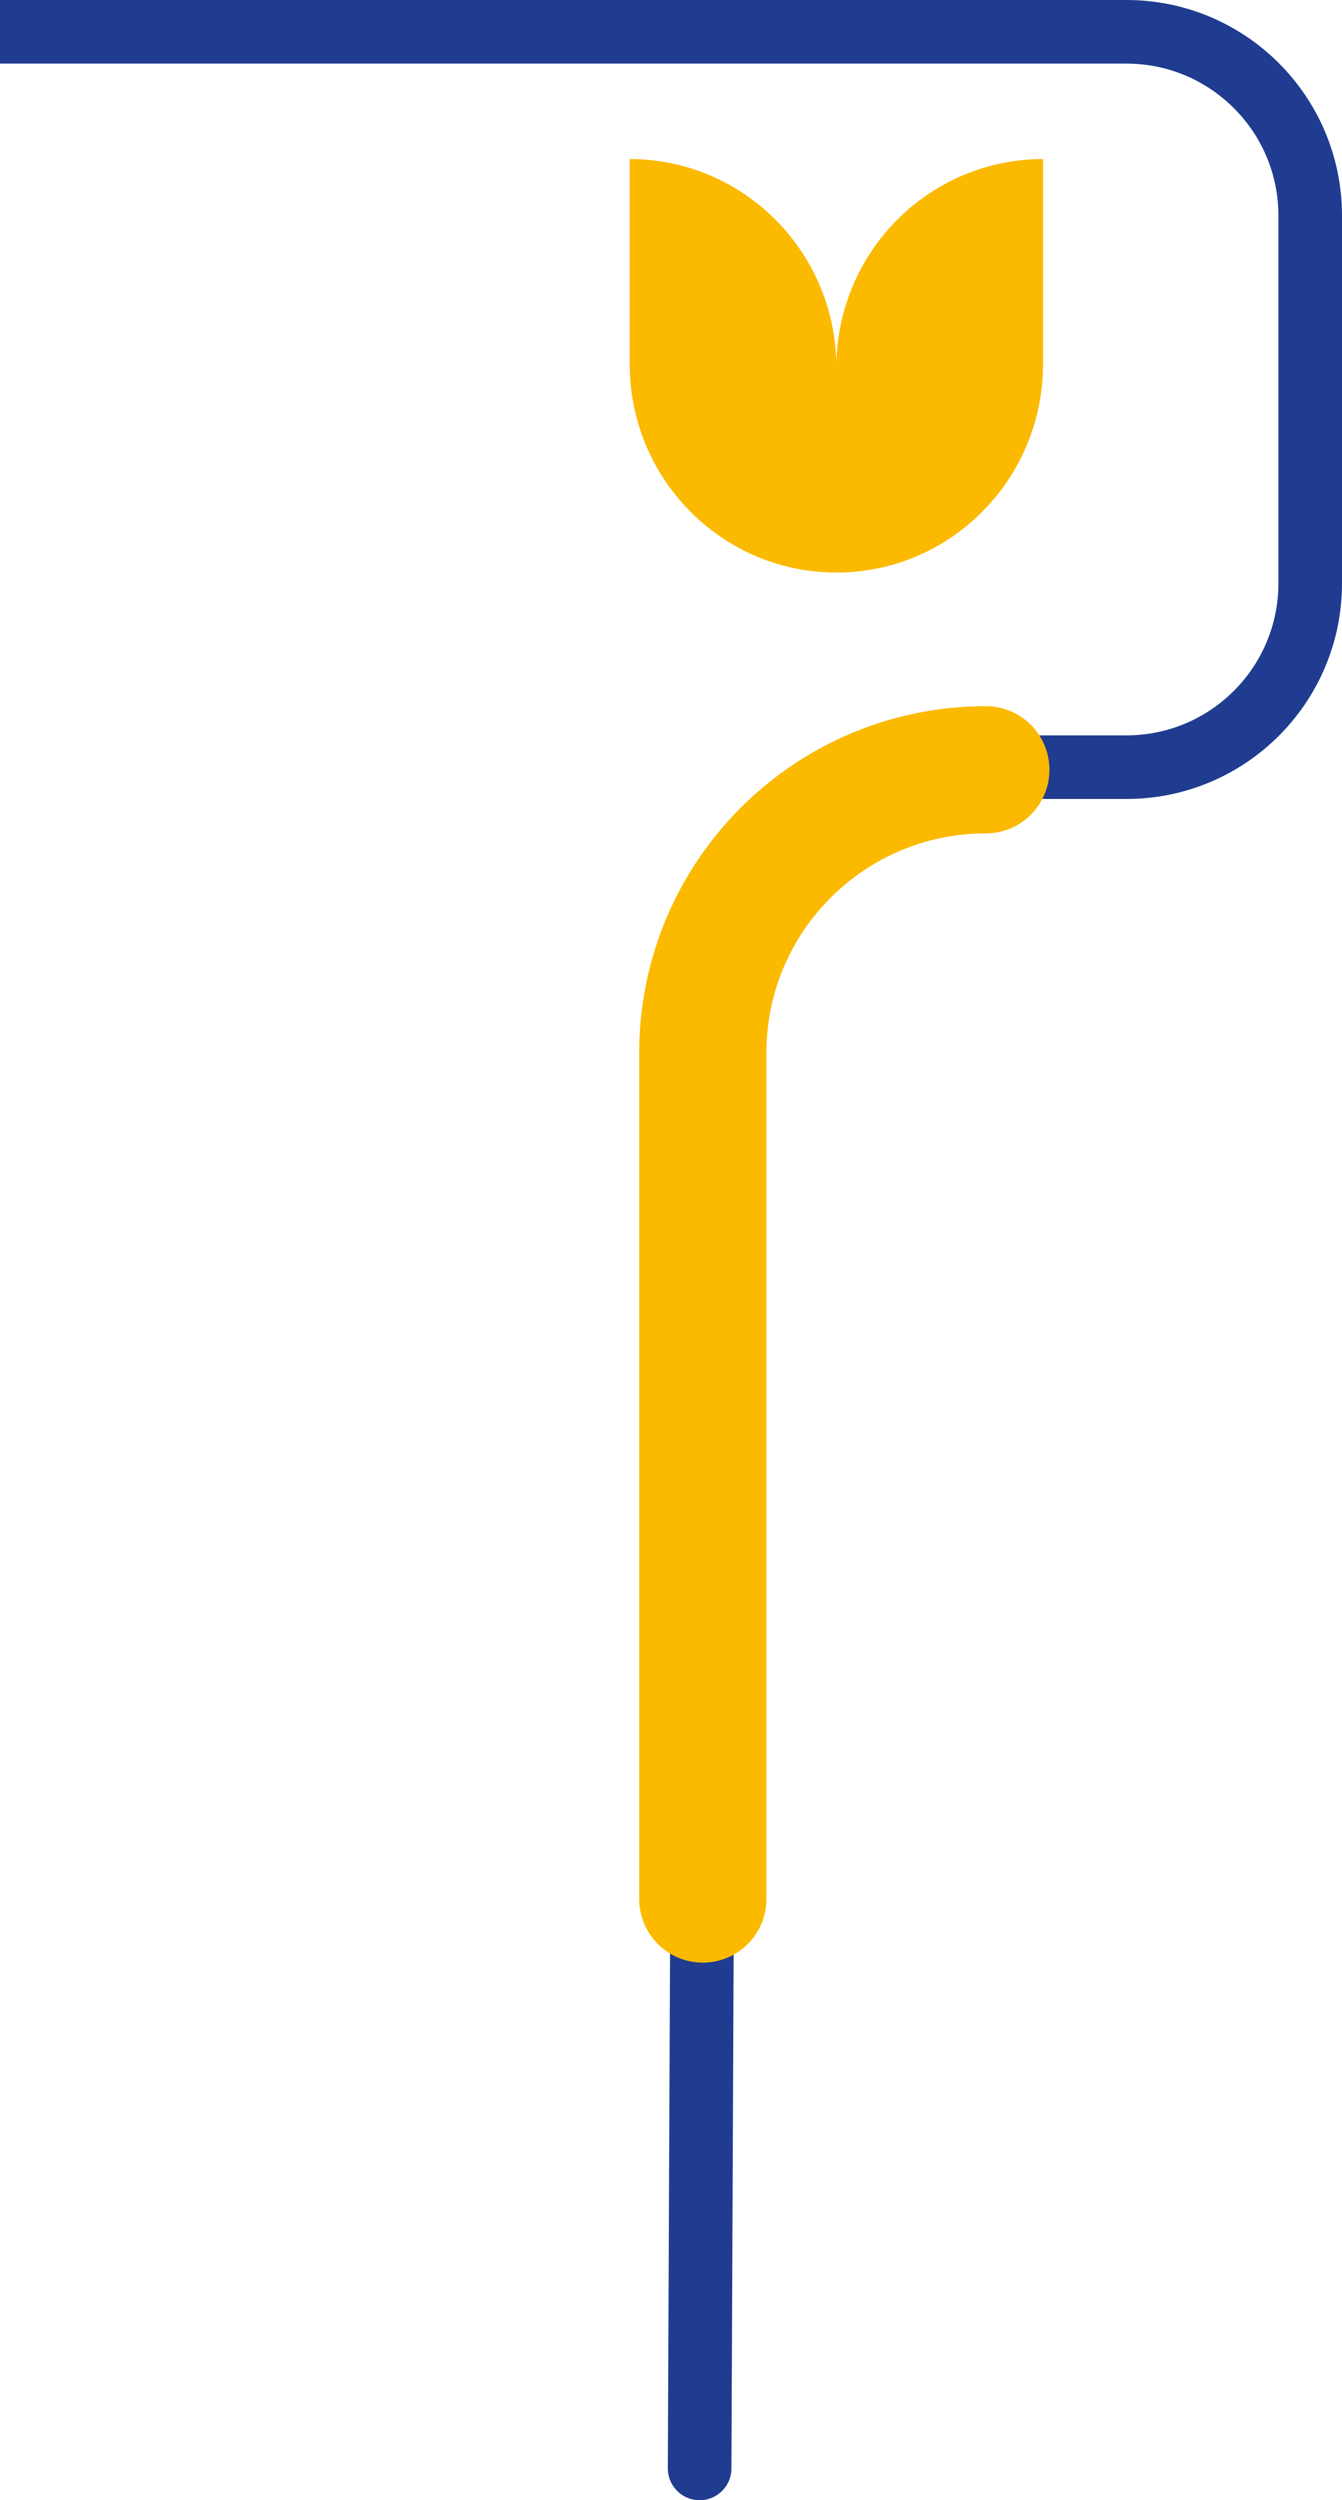
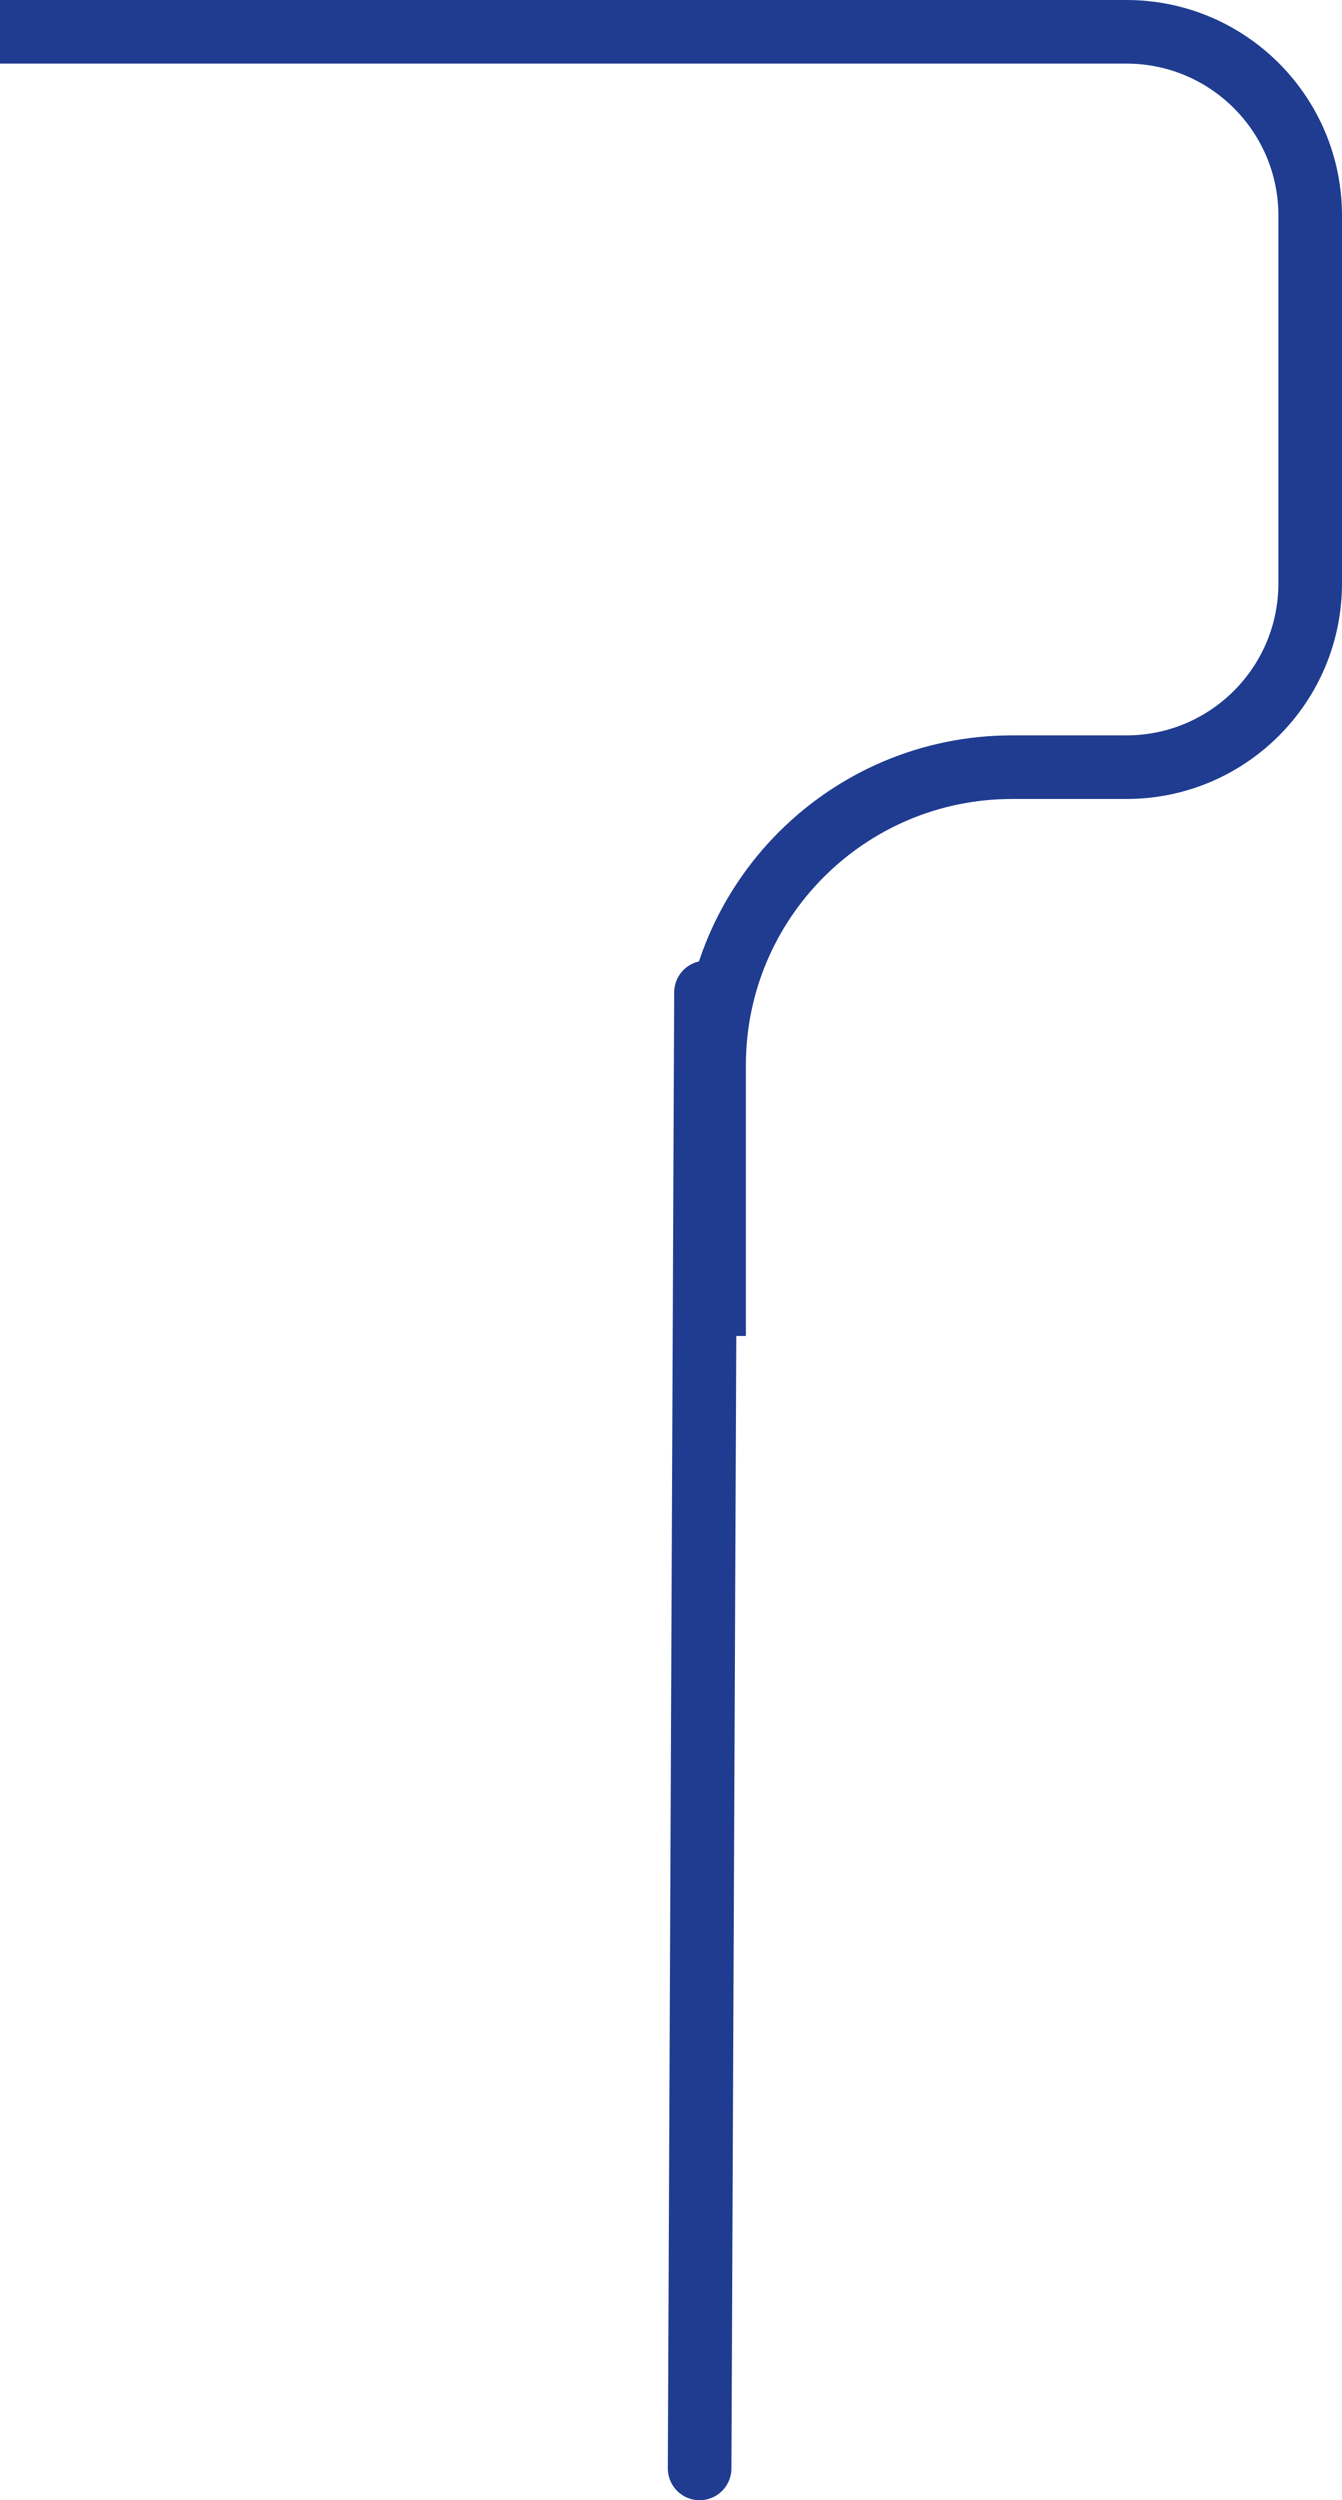
<svg xmlns="http://www.w3.org/2000/svg" width="211" height="393" viewBox="0 0 211 393" fill="none">
  <path d="M111 156L110 388" stroke="#1F3C90" stroke-width="10" stroke-linecap="round" />
  <path d="M0 5H177.103C193.062 5 206 17.938 206 33.897V33.897V62.795V91.692V91.692C206 107.652 193.062 120.589 177.103 120.589H159.136C133.254 120.589 112.273 141.571 112.273 167.453V210" stroke="#1F3C90" stroke-width="10" />
-   <path d="M155 121V121C130.423 121 110.5 140.923 110.5 165.5V298.5" stroke="#FBBA00" stroke-width="20" stroke-linecap="round" />
  <g clip-path="url(#clip0_2279_9249)">
    <path d="M164 57.253V25C146.217 25 131.779 39.386 131.499 57.239C131.221 39.386 116.783 25 99 25V57.761H99.011C99.29 75.605 113.716 89.986 131.487 90H131.513C149.284 89.986 163.71 75.605 163.989 57.761H164V57.253Z" fill="#FBBA00" />
  </g>
  <defs>
    <clipPath id="clip0_2279_9249">
-       <rect width="65" height="65" fill="white" transform="translate(99 25)" />
-     </clipPath>
+       </clipPath>
  </defs>
</svg>